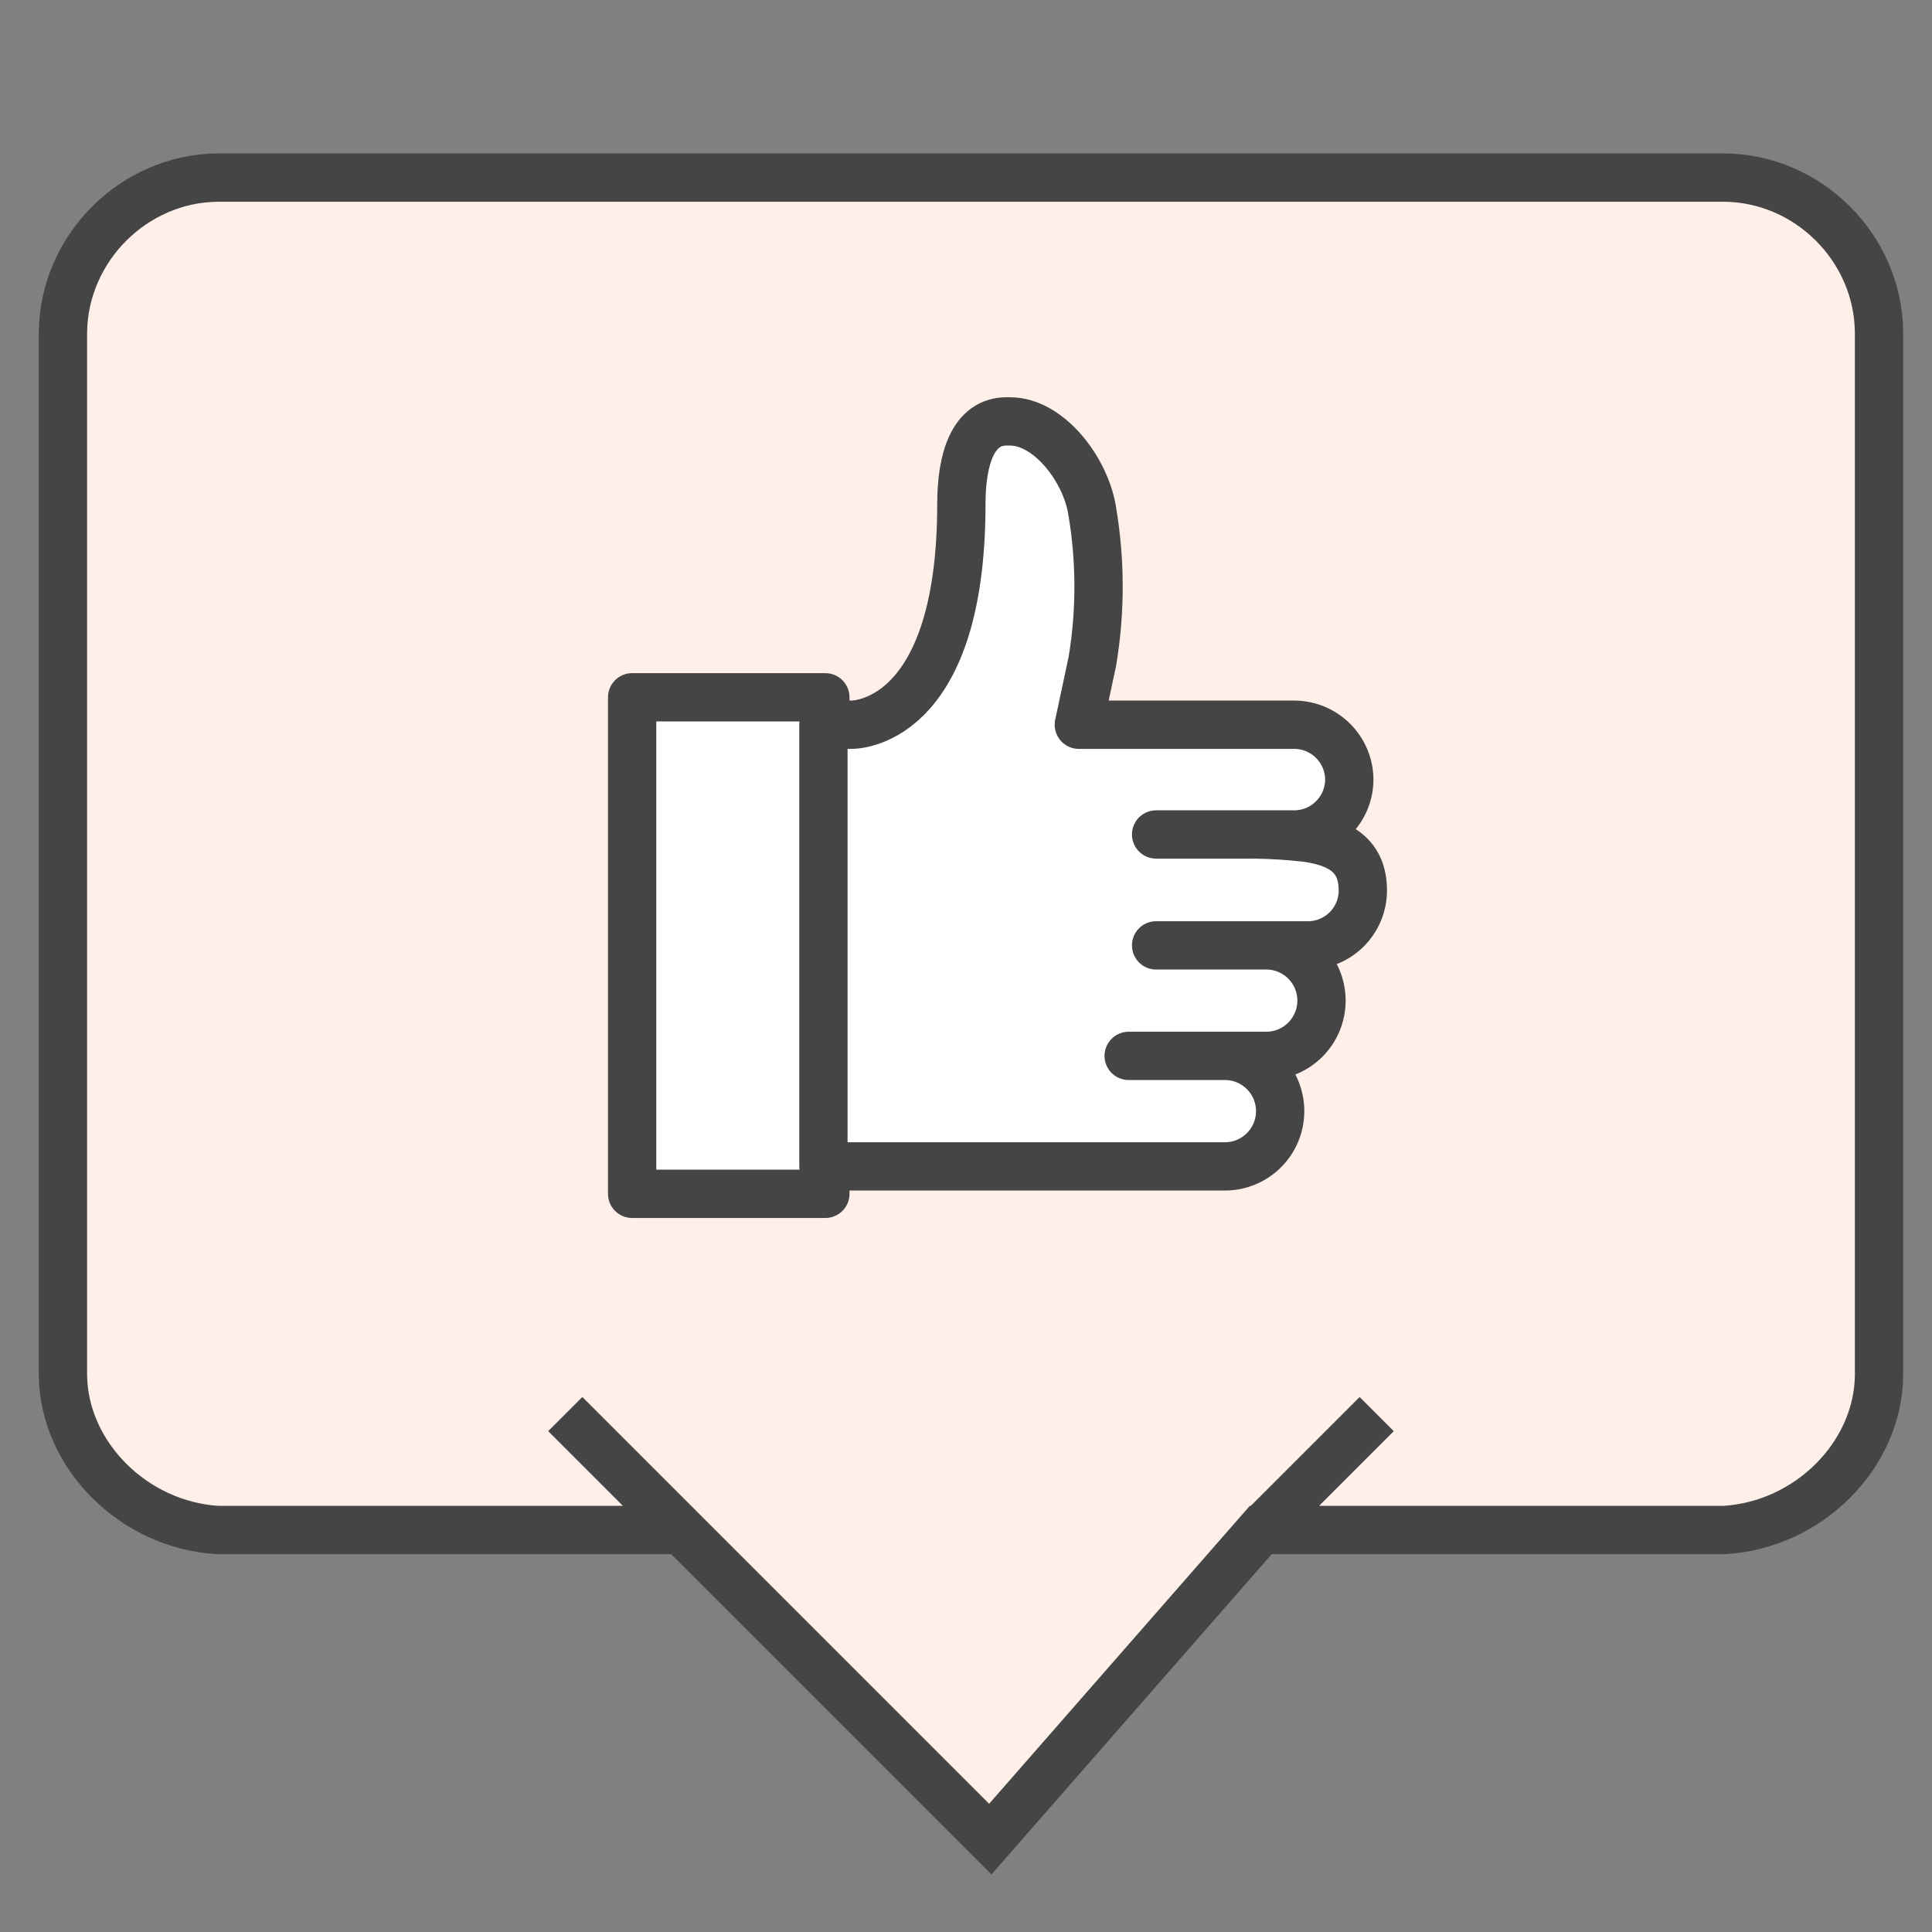
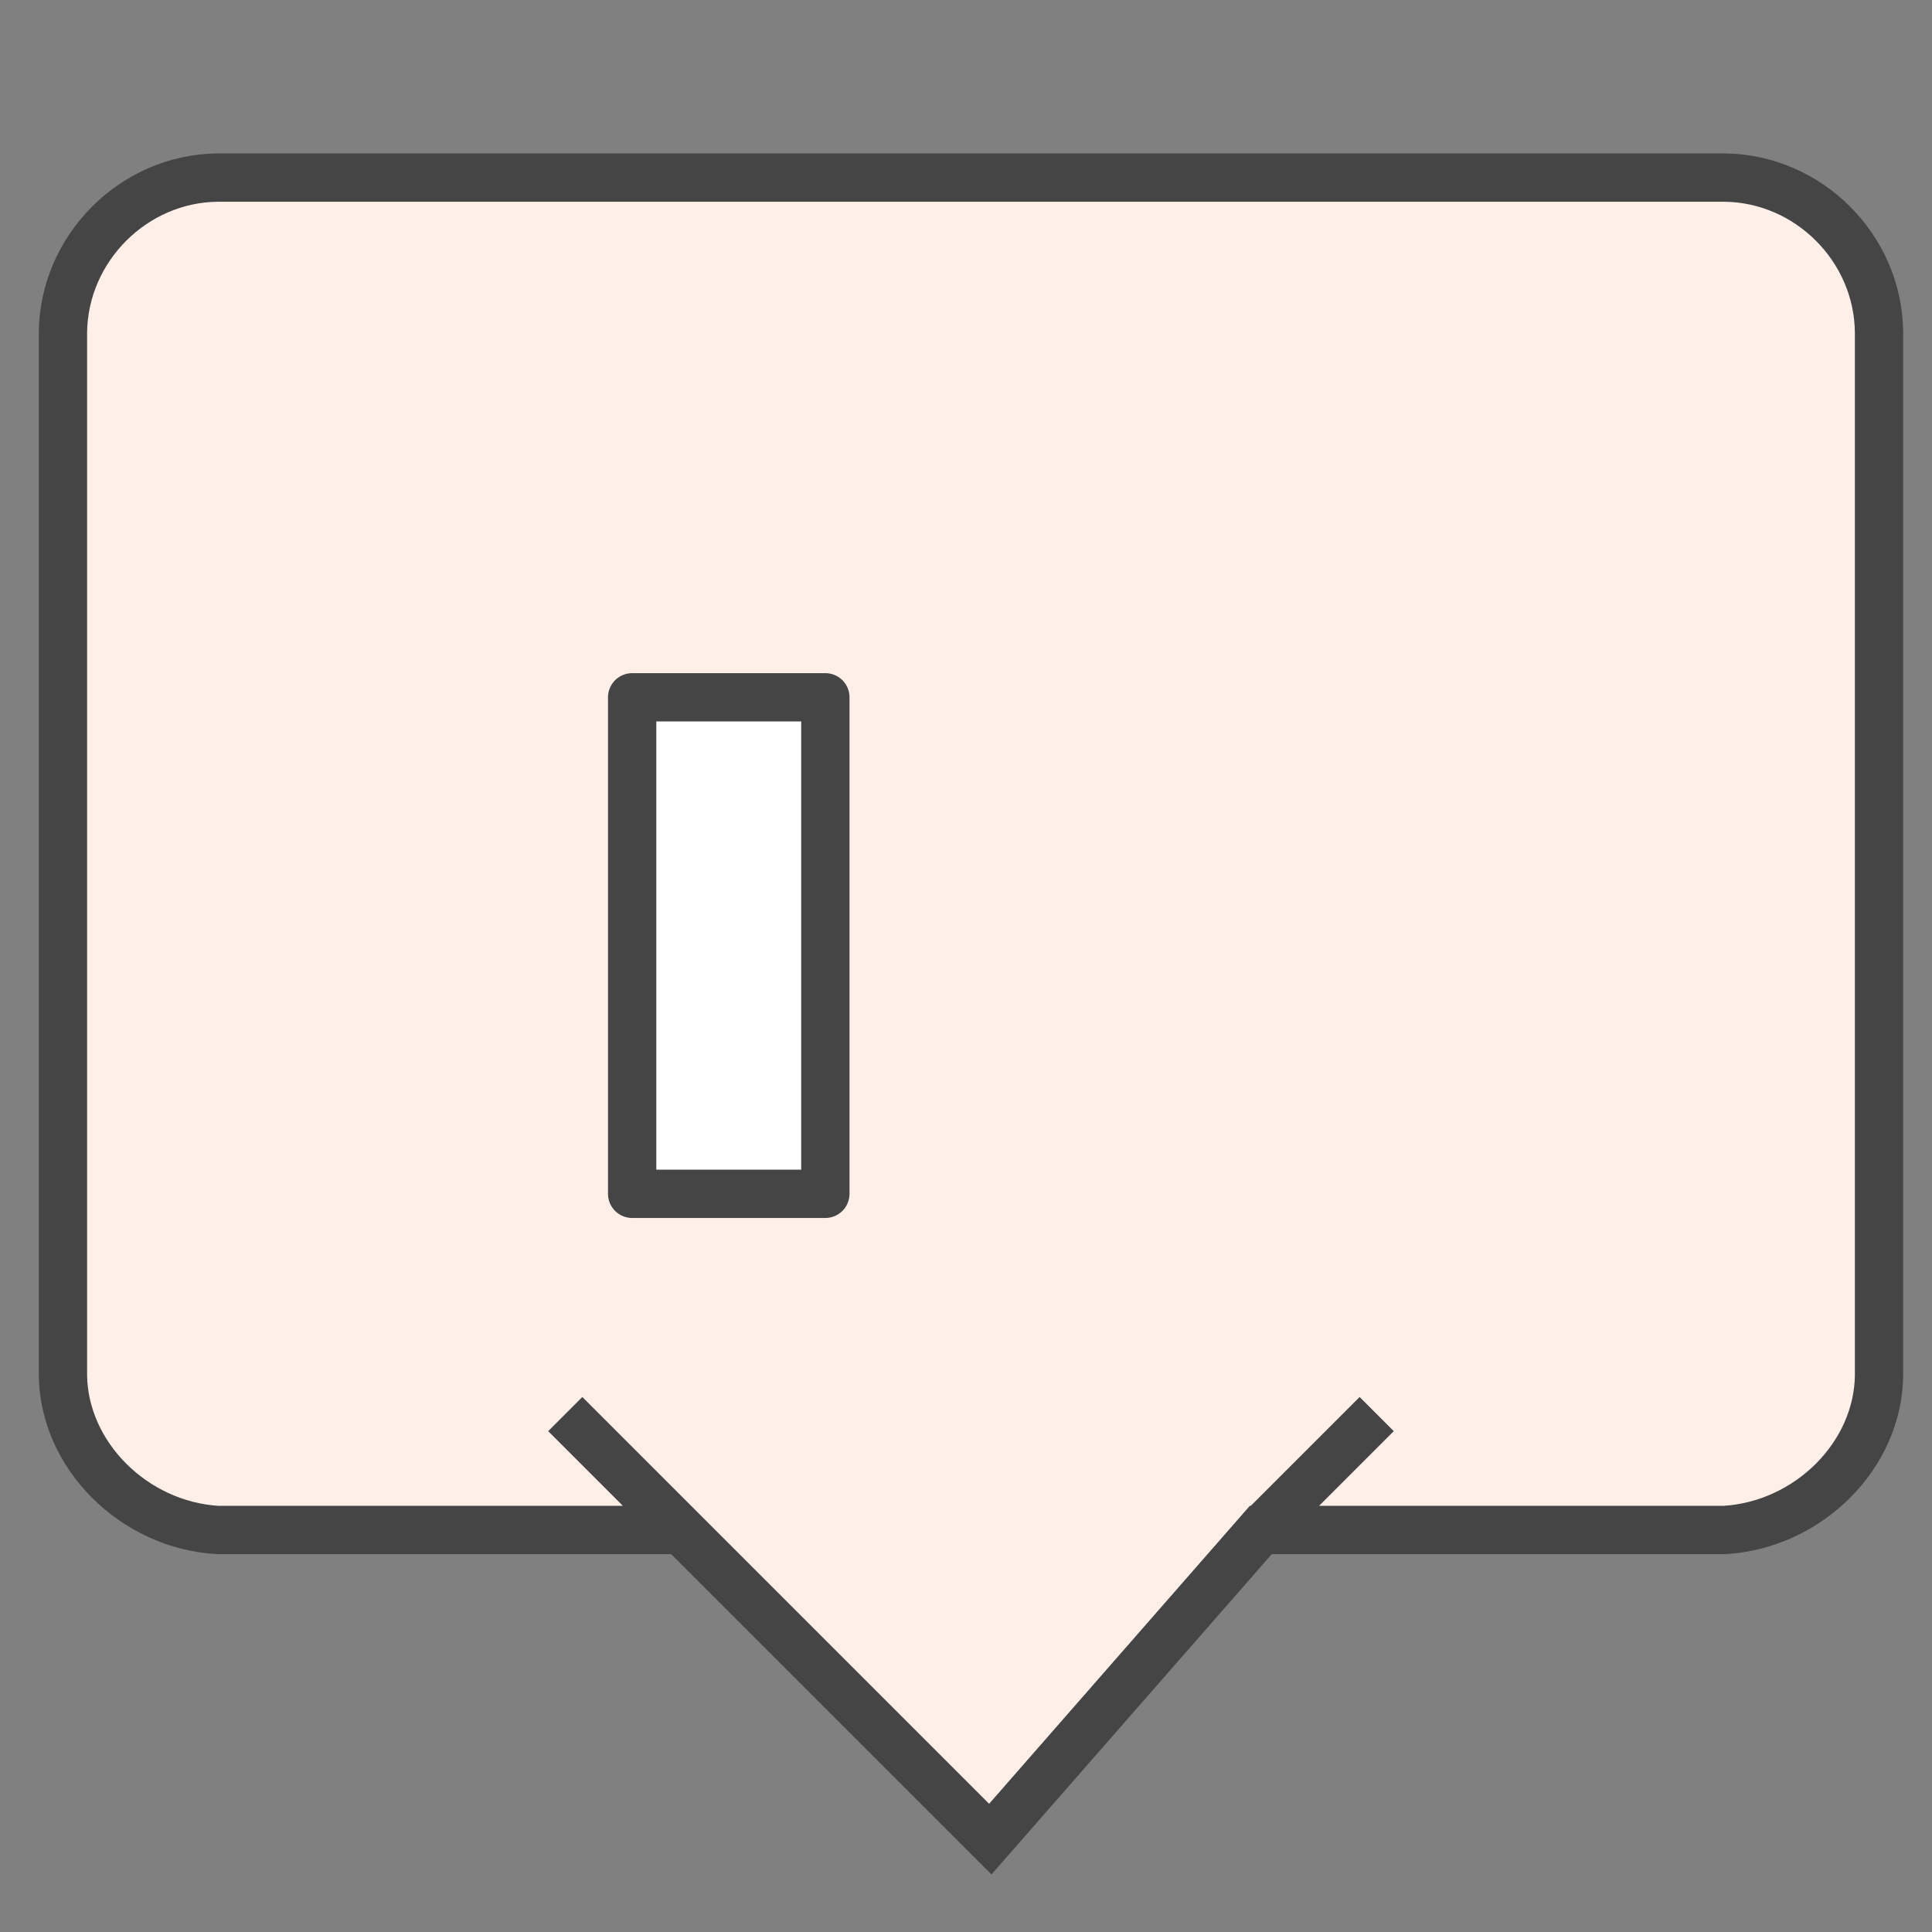
<svg xmlns="http://www.w3.org/2000/svg" width="50" height="50" viewBox="0 0 50 50">
  <rect x="0" y="0" width="50" height="50" fill="#808080" stroke="none" />
  <g fill="none" stroke="#454545" stroke-width="1.25" transform="translate(1.5 4.596)">
    <path fill="#FEF0E9" d="M43.129 0L4.129 0C1.96.022.156 1.823.129 4L.129 31C.156 33.067 1.96 34.869 4.129 35L16.129 35 24.129 43 31.129 35 43.129 35C45.307 34.869 47.107 33.066 47.129 31L47.129 4C47.107 1.824 45.307.022 43.129 0zM13.129 32L16.129 35 13.129 32zM34.129 32L31.129 35 34.129 32z" />
    <polygon fill="#FFF" stroke-linecap="round" stroke-linejoin="round" points="14.86 13.45 19.86 13.45 19.86 26.3 14.86 26.3" />
-     <path fill="#FFF" stroke-linecap="round" stroke-linejoin="round" d="M33.42 15.59C33.42 14.804 32.786 14.165 32 14.16L26.42 14.16 26.77 12.52C26.984 11.239 26.984 9.931 26.77 8.65 26.61 7.57 25.65 6.31 24.64 6.31L24.55 6.31C23.69 6.31 23.38 7.26 23.38 8.45 23.38 14.25 20.53 14.16 20.53 14.16L19.81 14.16 19.81 25.59 30.2 25.59C30.99 25.59 31.63 24.95 31.63 24.16 31.63 23.37 30.99 22.73 30.2 22.73L31.27 22.73C32.06 22.73 32.7 22.09 32.7 21.3 32.7 20.51 32.06 19.87 31.27 19.87L32.35 19.87C32.727 19.87 33.088 19.72 33.354 19.454 33.62 19.188 33.77 18.827 33.77 18.45 33.77 17.56 33.2 17.22 32.35 17.09 31.875 17.034 31.398 17.004 30.92 17L32 17C32.778 16.995 33.409 16.368 33.42 15.59zM31.27 17L28.42 17M31.27 19.87L28.42 19.87M30.56 22.73L27.71 22.73" />
  </g>
</svg>